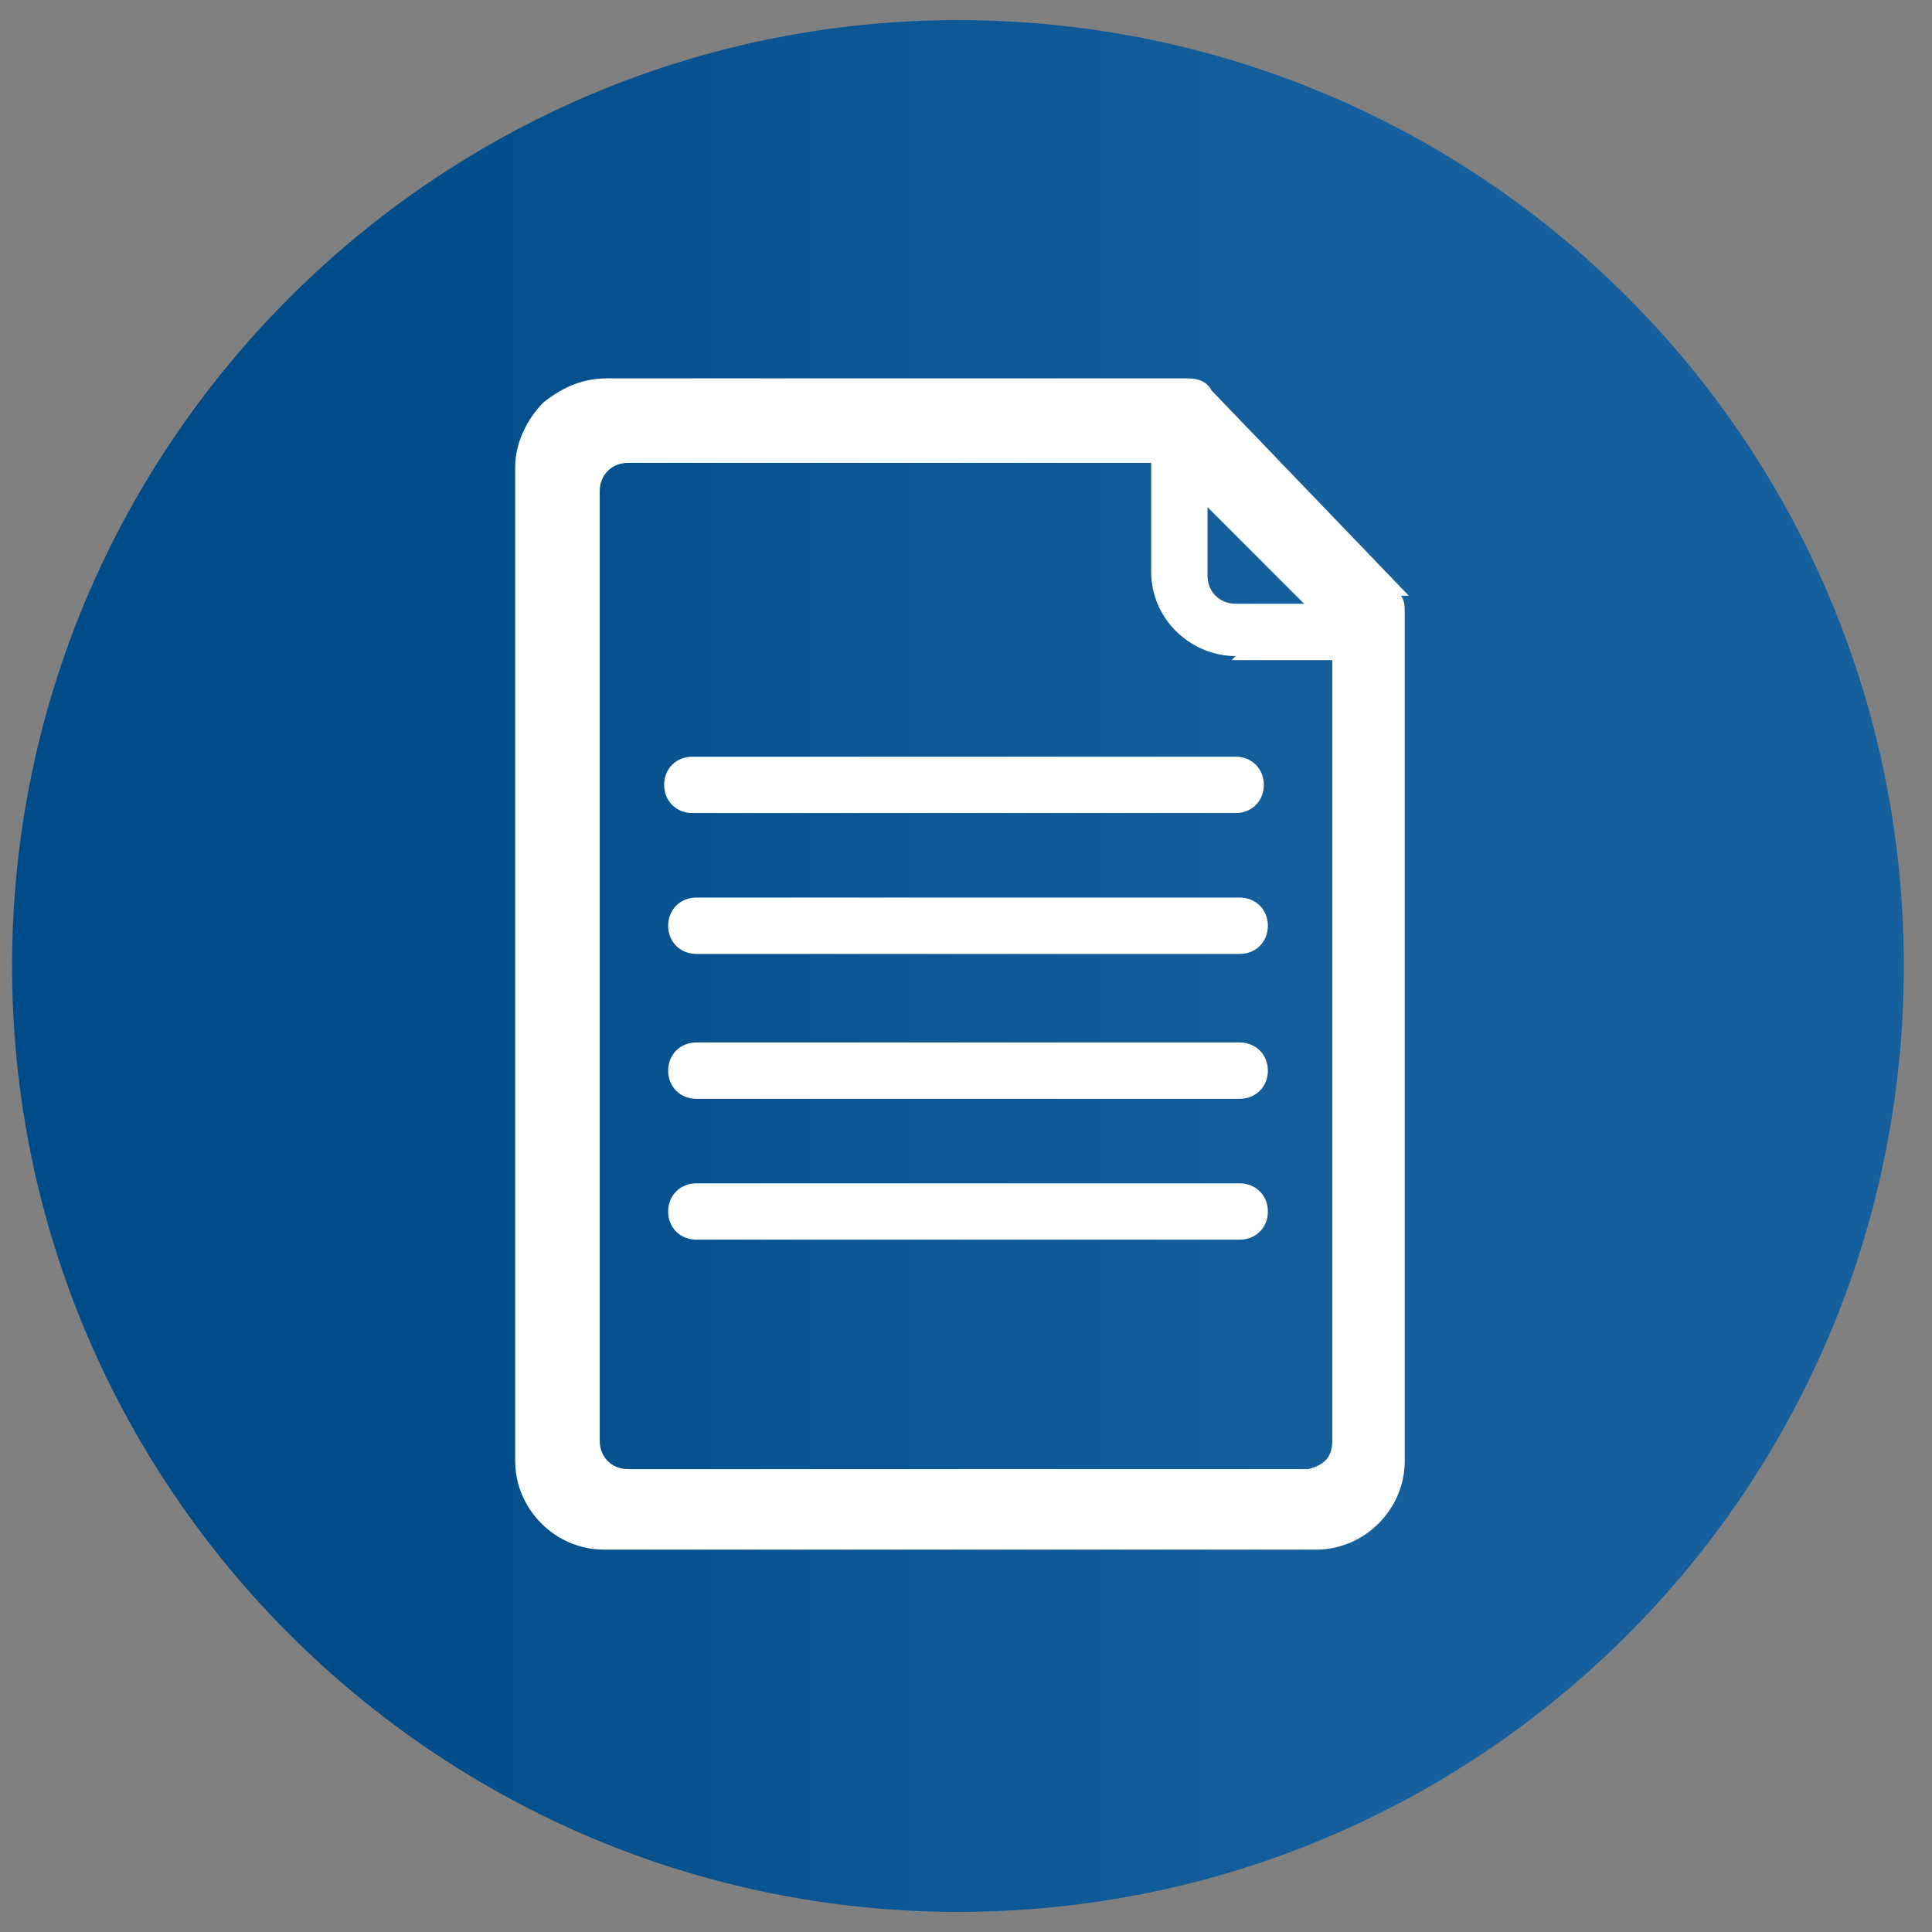
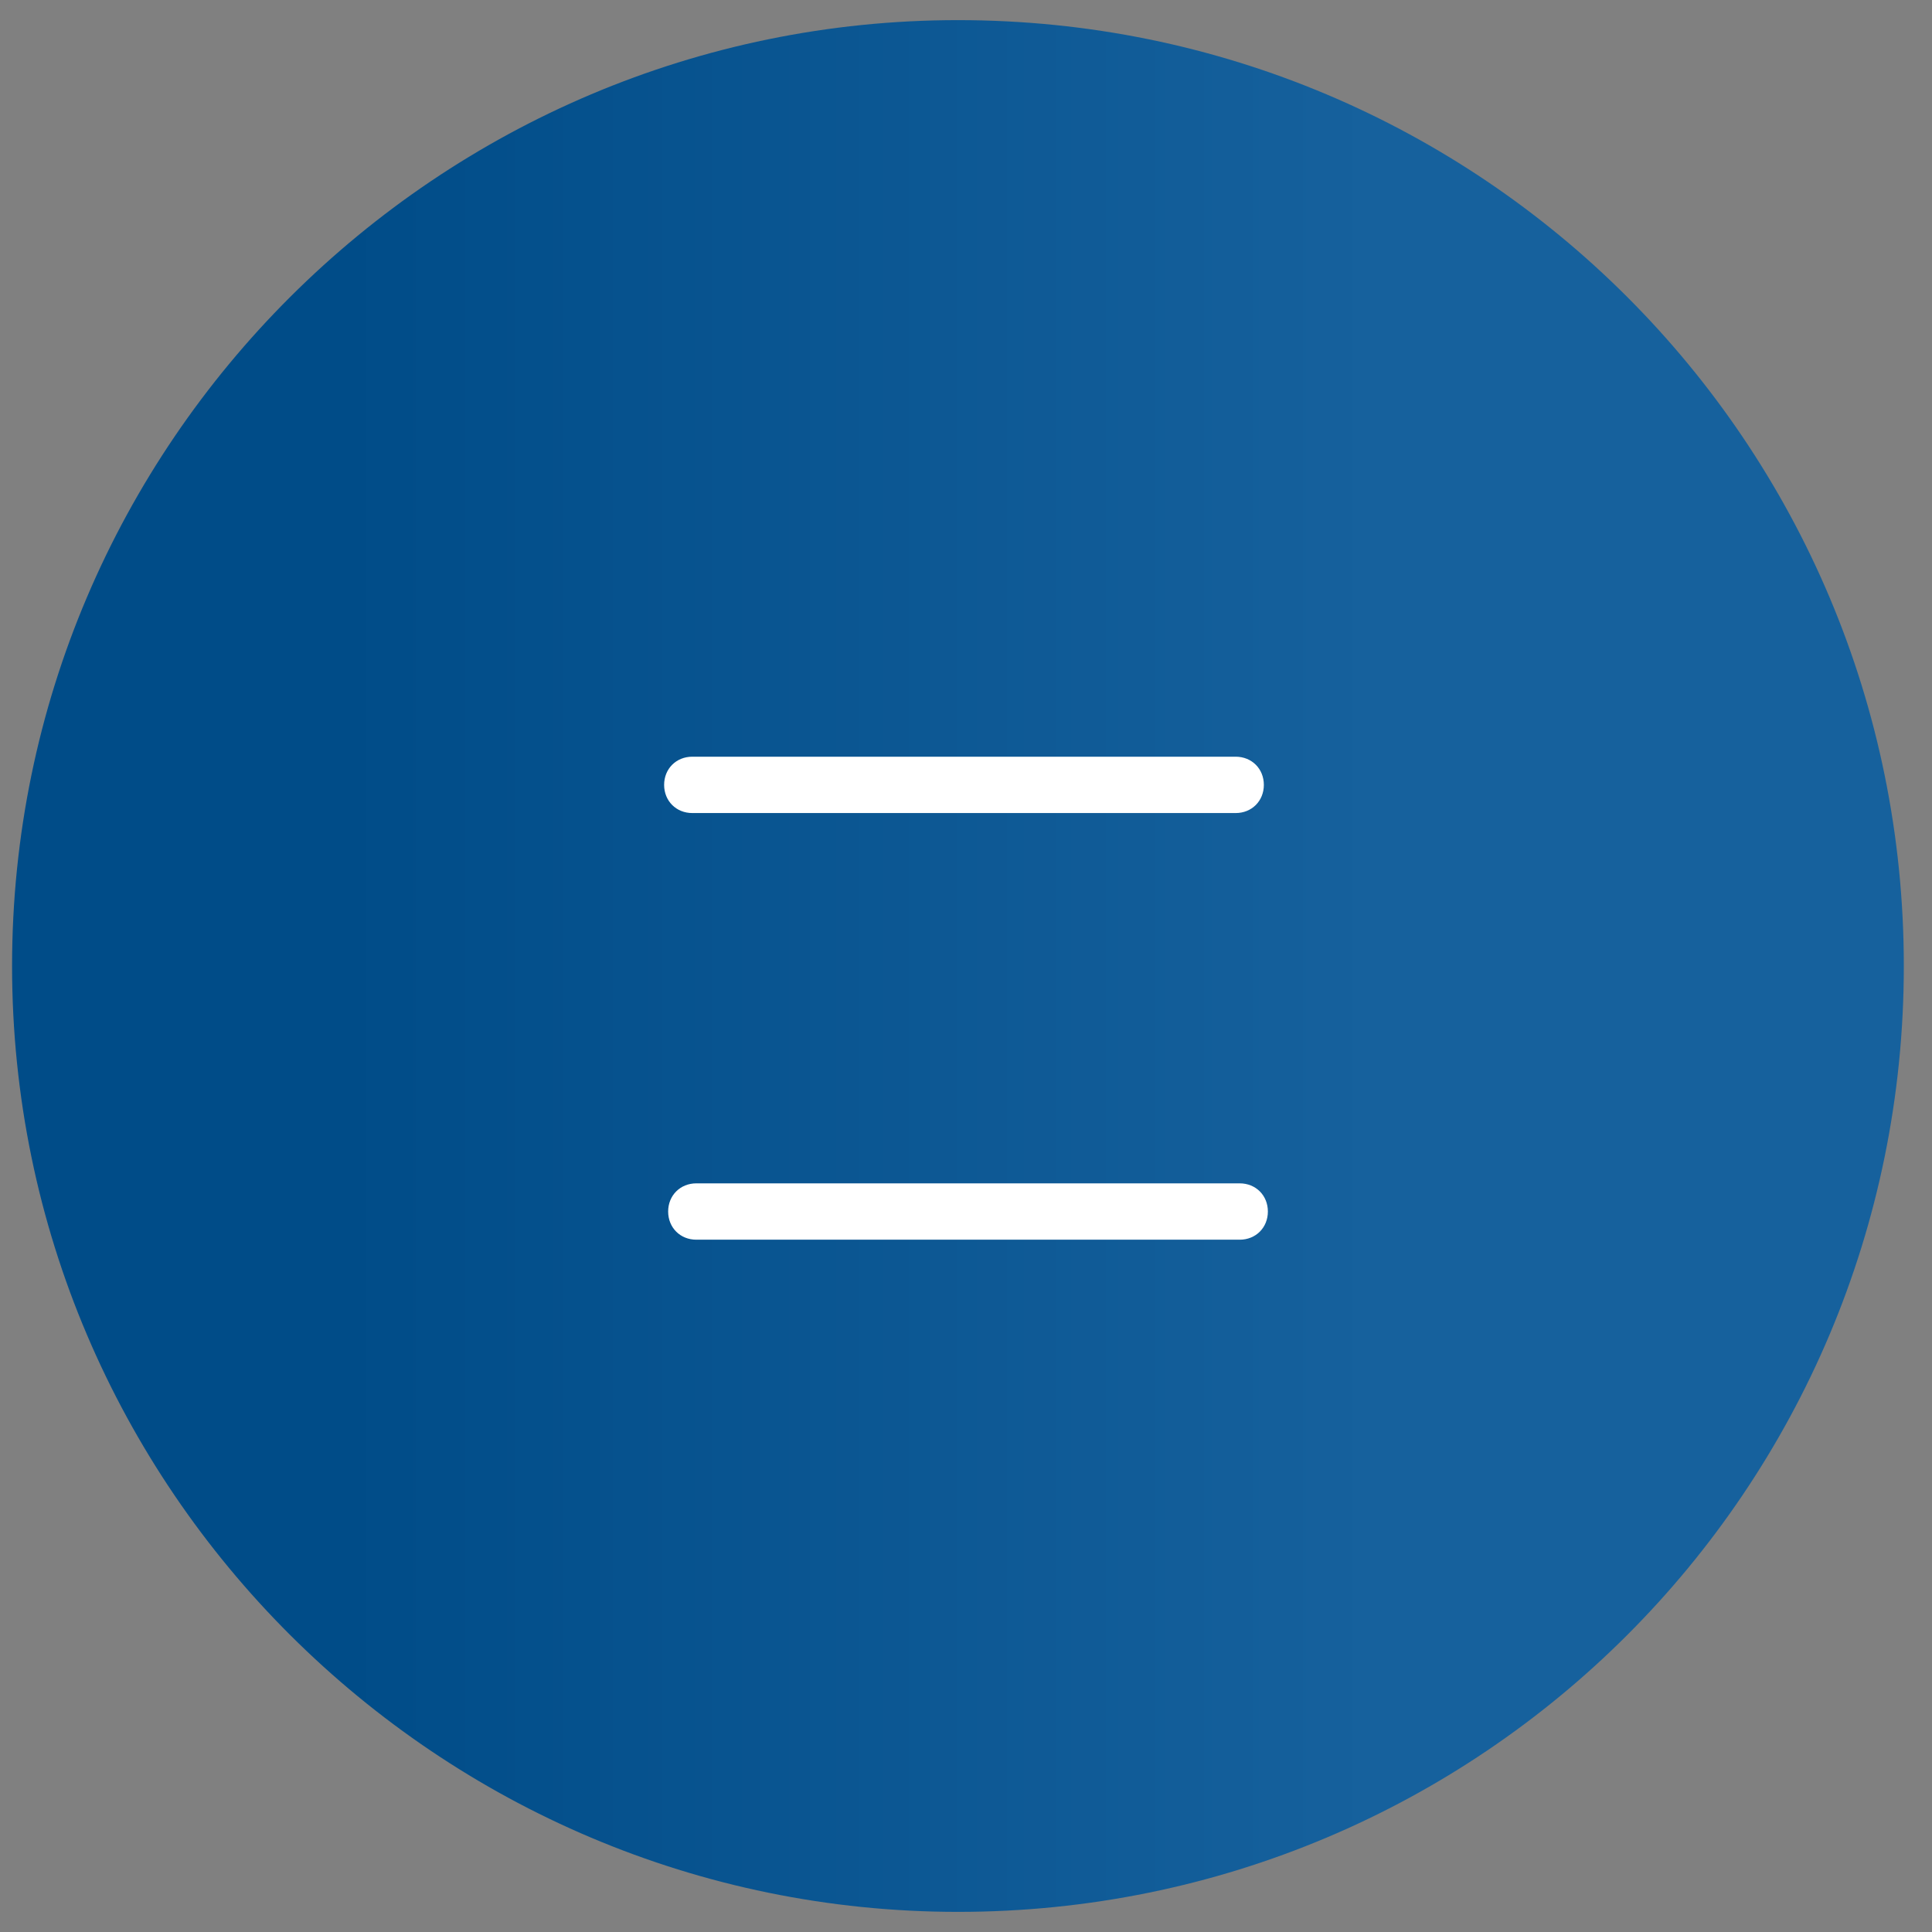
<svg xmlns="http://www.w3.org/2000/svg" version="1.1" viewBox="0 0 48 48">
  <rect x="0" y="0" width="48" height="48" fill="#808080" stroke="none" />
  <defs>
    <style>
      .cls-1 {
        fill: url(#linear-gradient);
      }

      .cls-2 {
        fill: #fff;
      }
    </style>
    <linearGradient id="linear-gradient" x1="8.5" y1="24" x2="34.2" y2="24" gradientUnits="userSpaceOnUse">
      <stop offset="0" stop-color="#004c88" />
      <stop offset="1" stop-color="#16619d" />
    </linearGradient>
  </defs>
  <g>
    <g id="Layer_1">
      <path class="cls-1" d="M23.8.5h0c13,0,23.5,10.5,23.5,23.5h0c0,13-10.5,23.5-23.5,23.5h0C10.9,47.5.3,37,.3,24H.3C.3,11,10.9.5,23.8.5Z" />
      <g id="Layer_1-2" data-name="Layer_1">
        <g>
-           <path class="cls-2" d="M35,14.8h0s-4.9-5.1-4.9-5.1c-.1-.2-.3-.3-.6-.3h-14.4c-.6,0-1.1.2-1.6.6-.4.4-.7,1-.7,1.6v24.7c0,1.2,1,2.2,2.2,2.2h17.7c1.2,0,2.2-1,2.2-2.2V15.2c0-.1,0-.3-.1-.4ZM30,14.3v-1.7l2.4,2.4h-1.7c-.4,0-.7-.3-.7-.7ZM30.6,16.4h2.5v19.4c0,.4-.2.6-.6.7H15.6c-.4,0-.7-.3-.7-.7V12.2c0-.4.3-.7.7-.7h13v2.7c0,1.2,1,2.1,2.1,2.1Z" />
          <path class="cls-2" d="M16.5,19.5c0,.4.3.7.7.7h13.5c.4,0,.7-.3.7-.7s-.3-.7-.7-.7h-13.5c-.4,0-.7.3-.7.7Z" />
          <path class="cls-2" d="M30.8,29.4h-13.5c-.4,0-.7.3-.7.7s.3.7.7.7h13.5c.4,0,.7-.3.7-.7s-.3-.7-.7-.7h0Z" />
-           <path class="cls-2" d="M30.8,25.9h-13.5c-.4,0-.7.3-.7.7s.3.7.7.7h13.5c.4,0,.7-.3.7-.7s-.3-.7-.7-.7h0Z" />
-           <path class="cls-2" d="M30.8,22.3h-13.5c-.4,0-.7.3-.7.7s.3.7.7.7h13.5c.4,0,.7-.3.7-.7s-.3-.7-.7-.7h0Z" />
        </g>
      </g>
    </g>
  </g>
</svg>